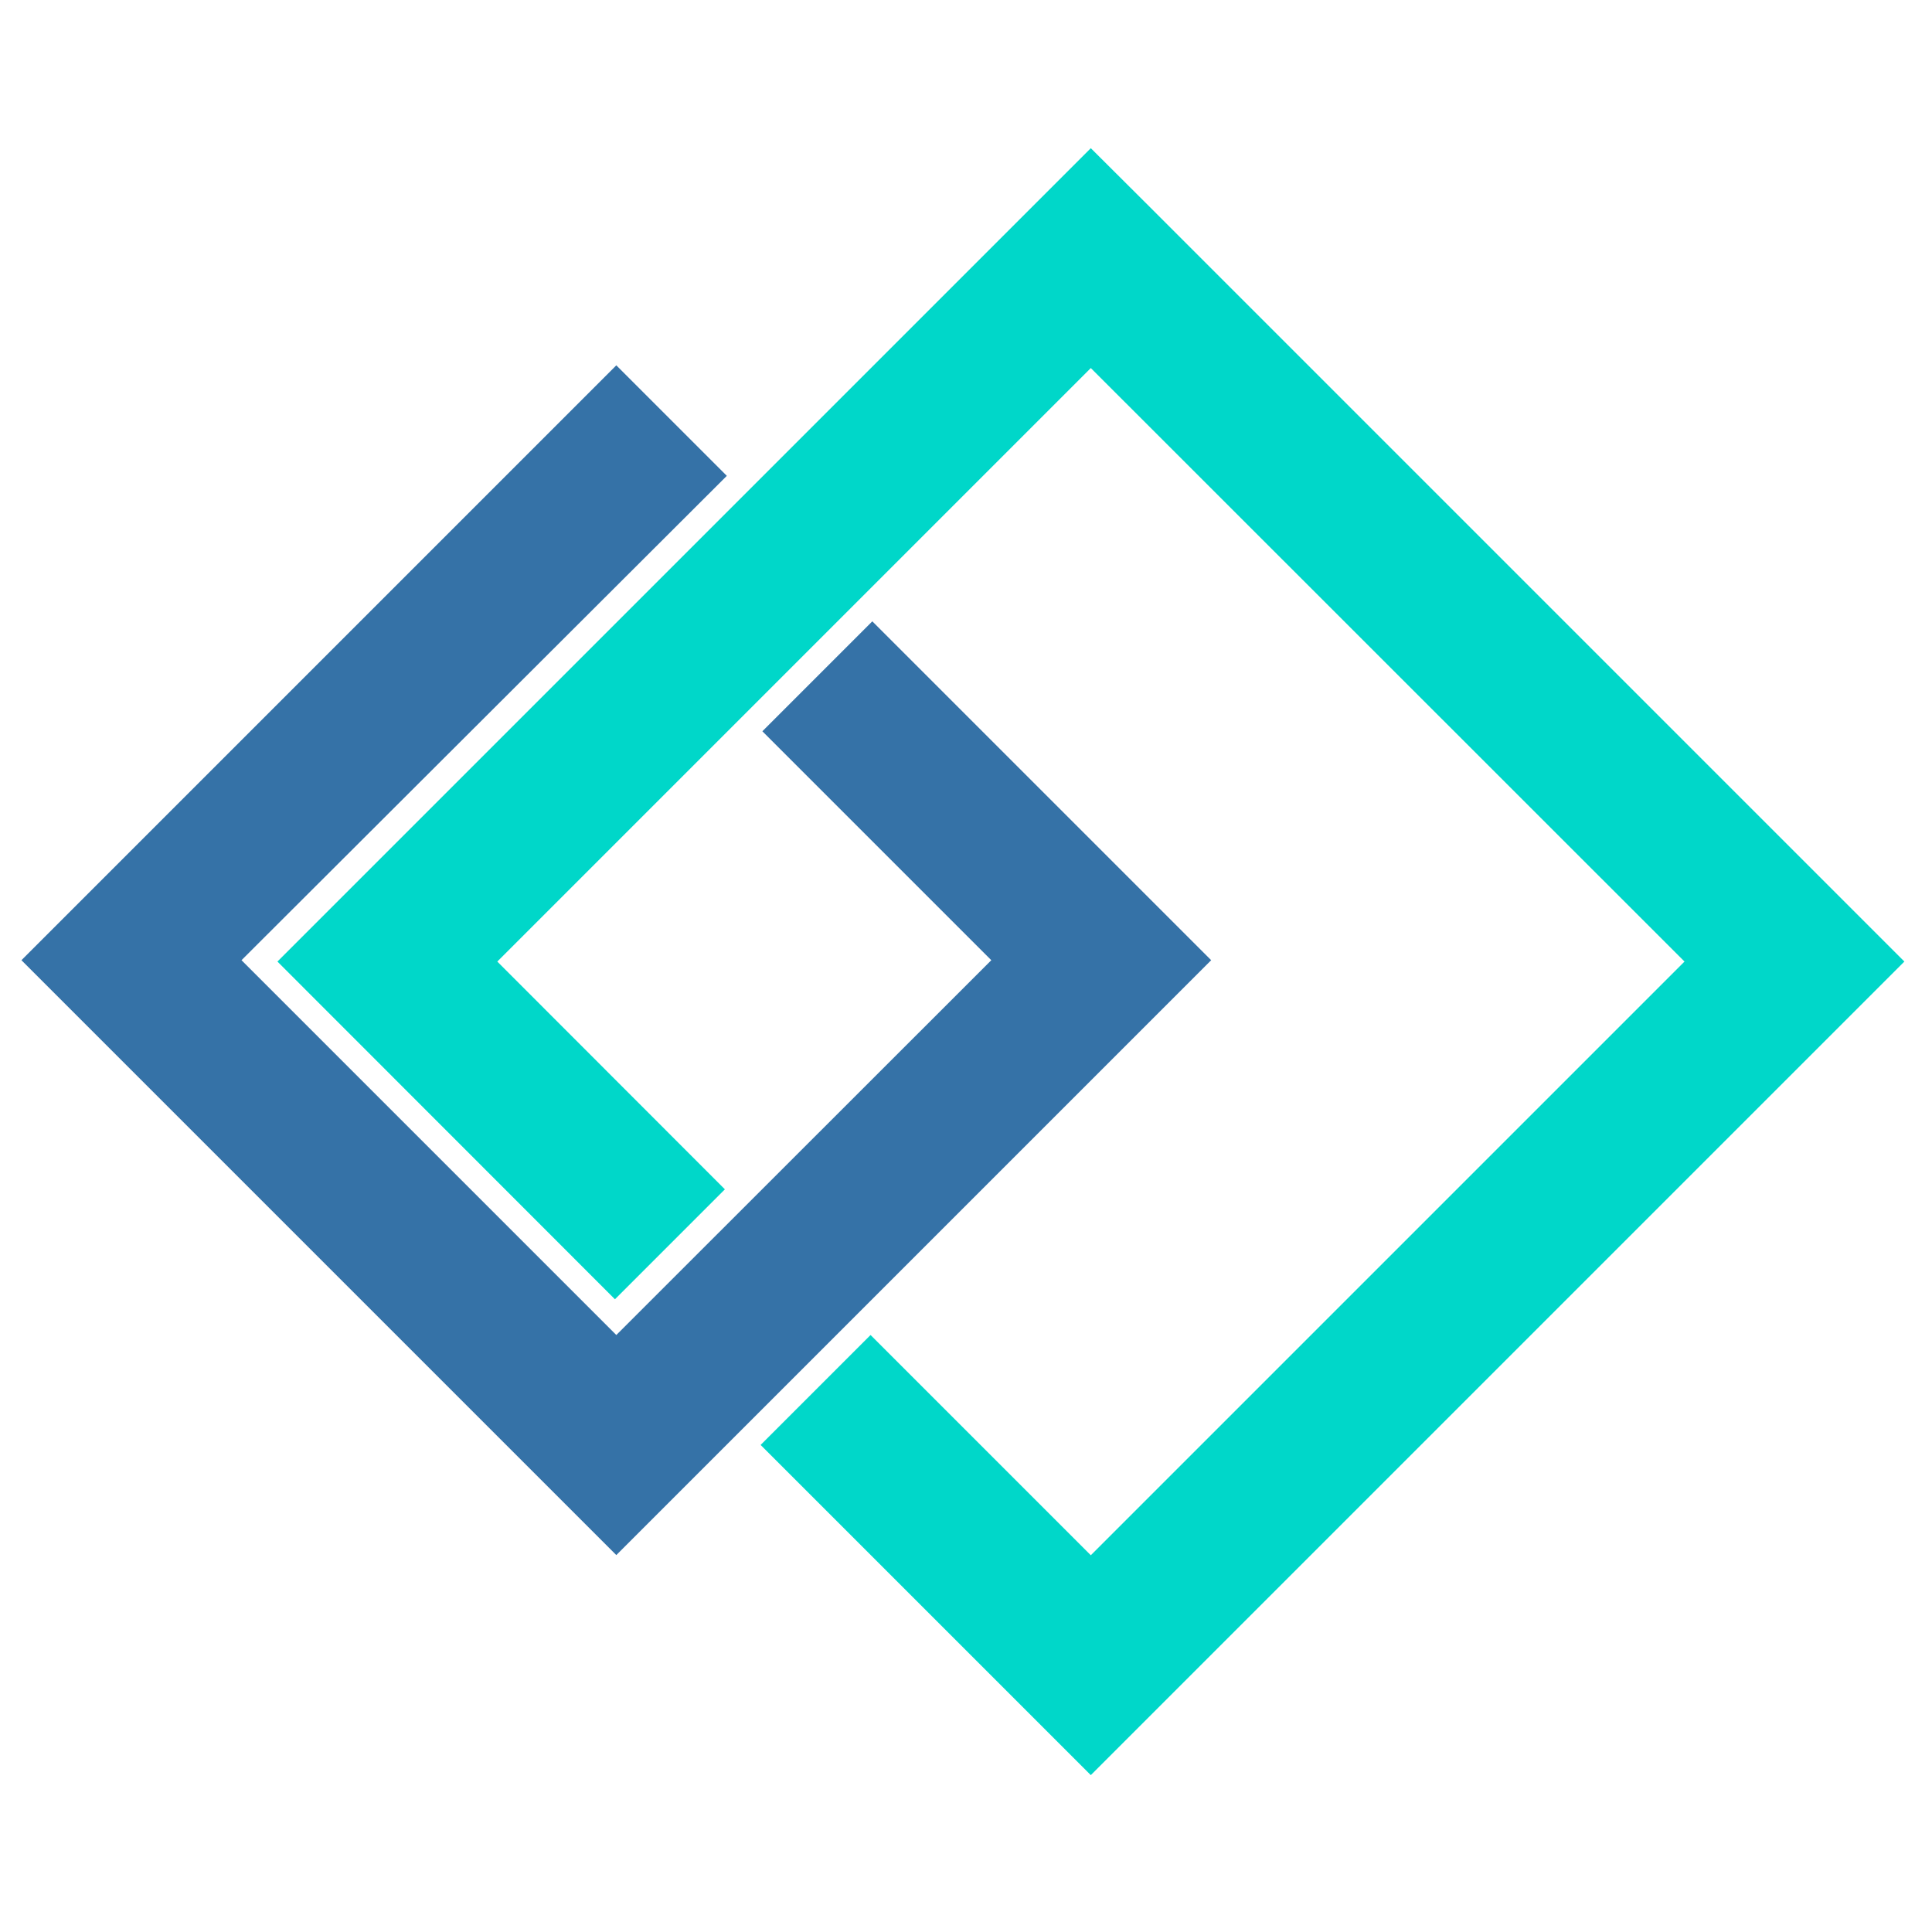
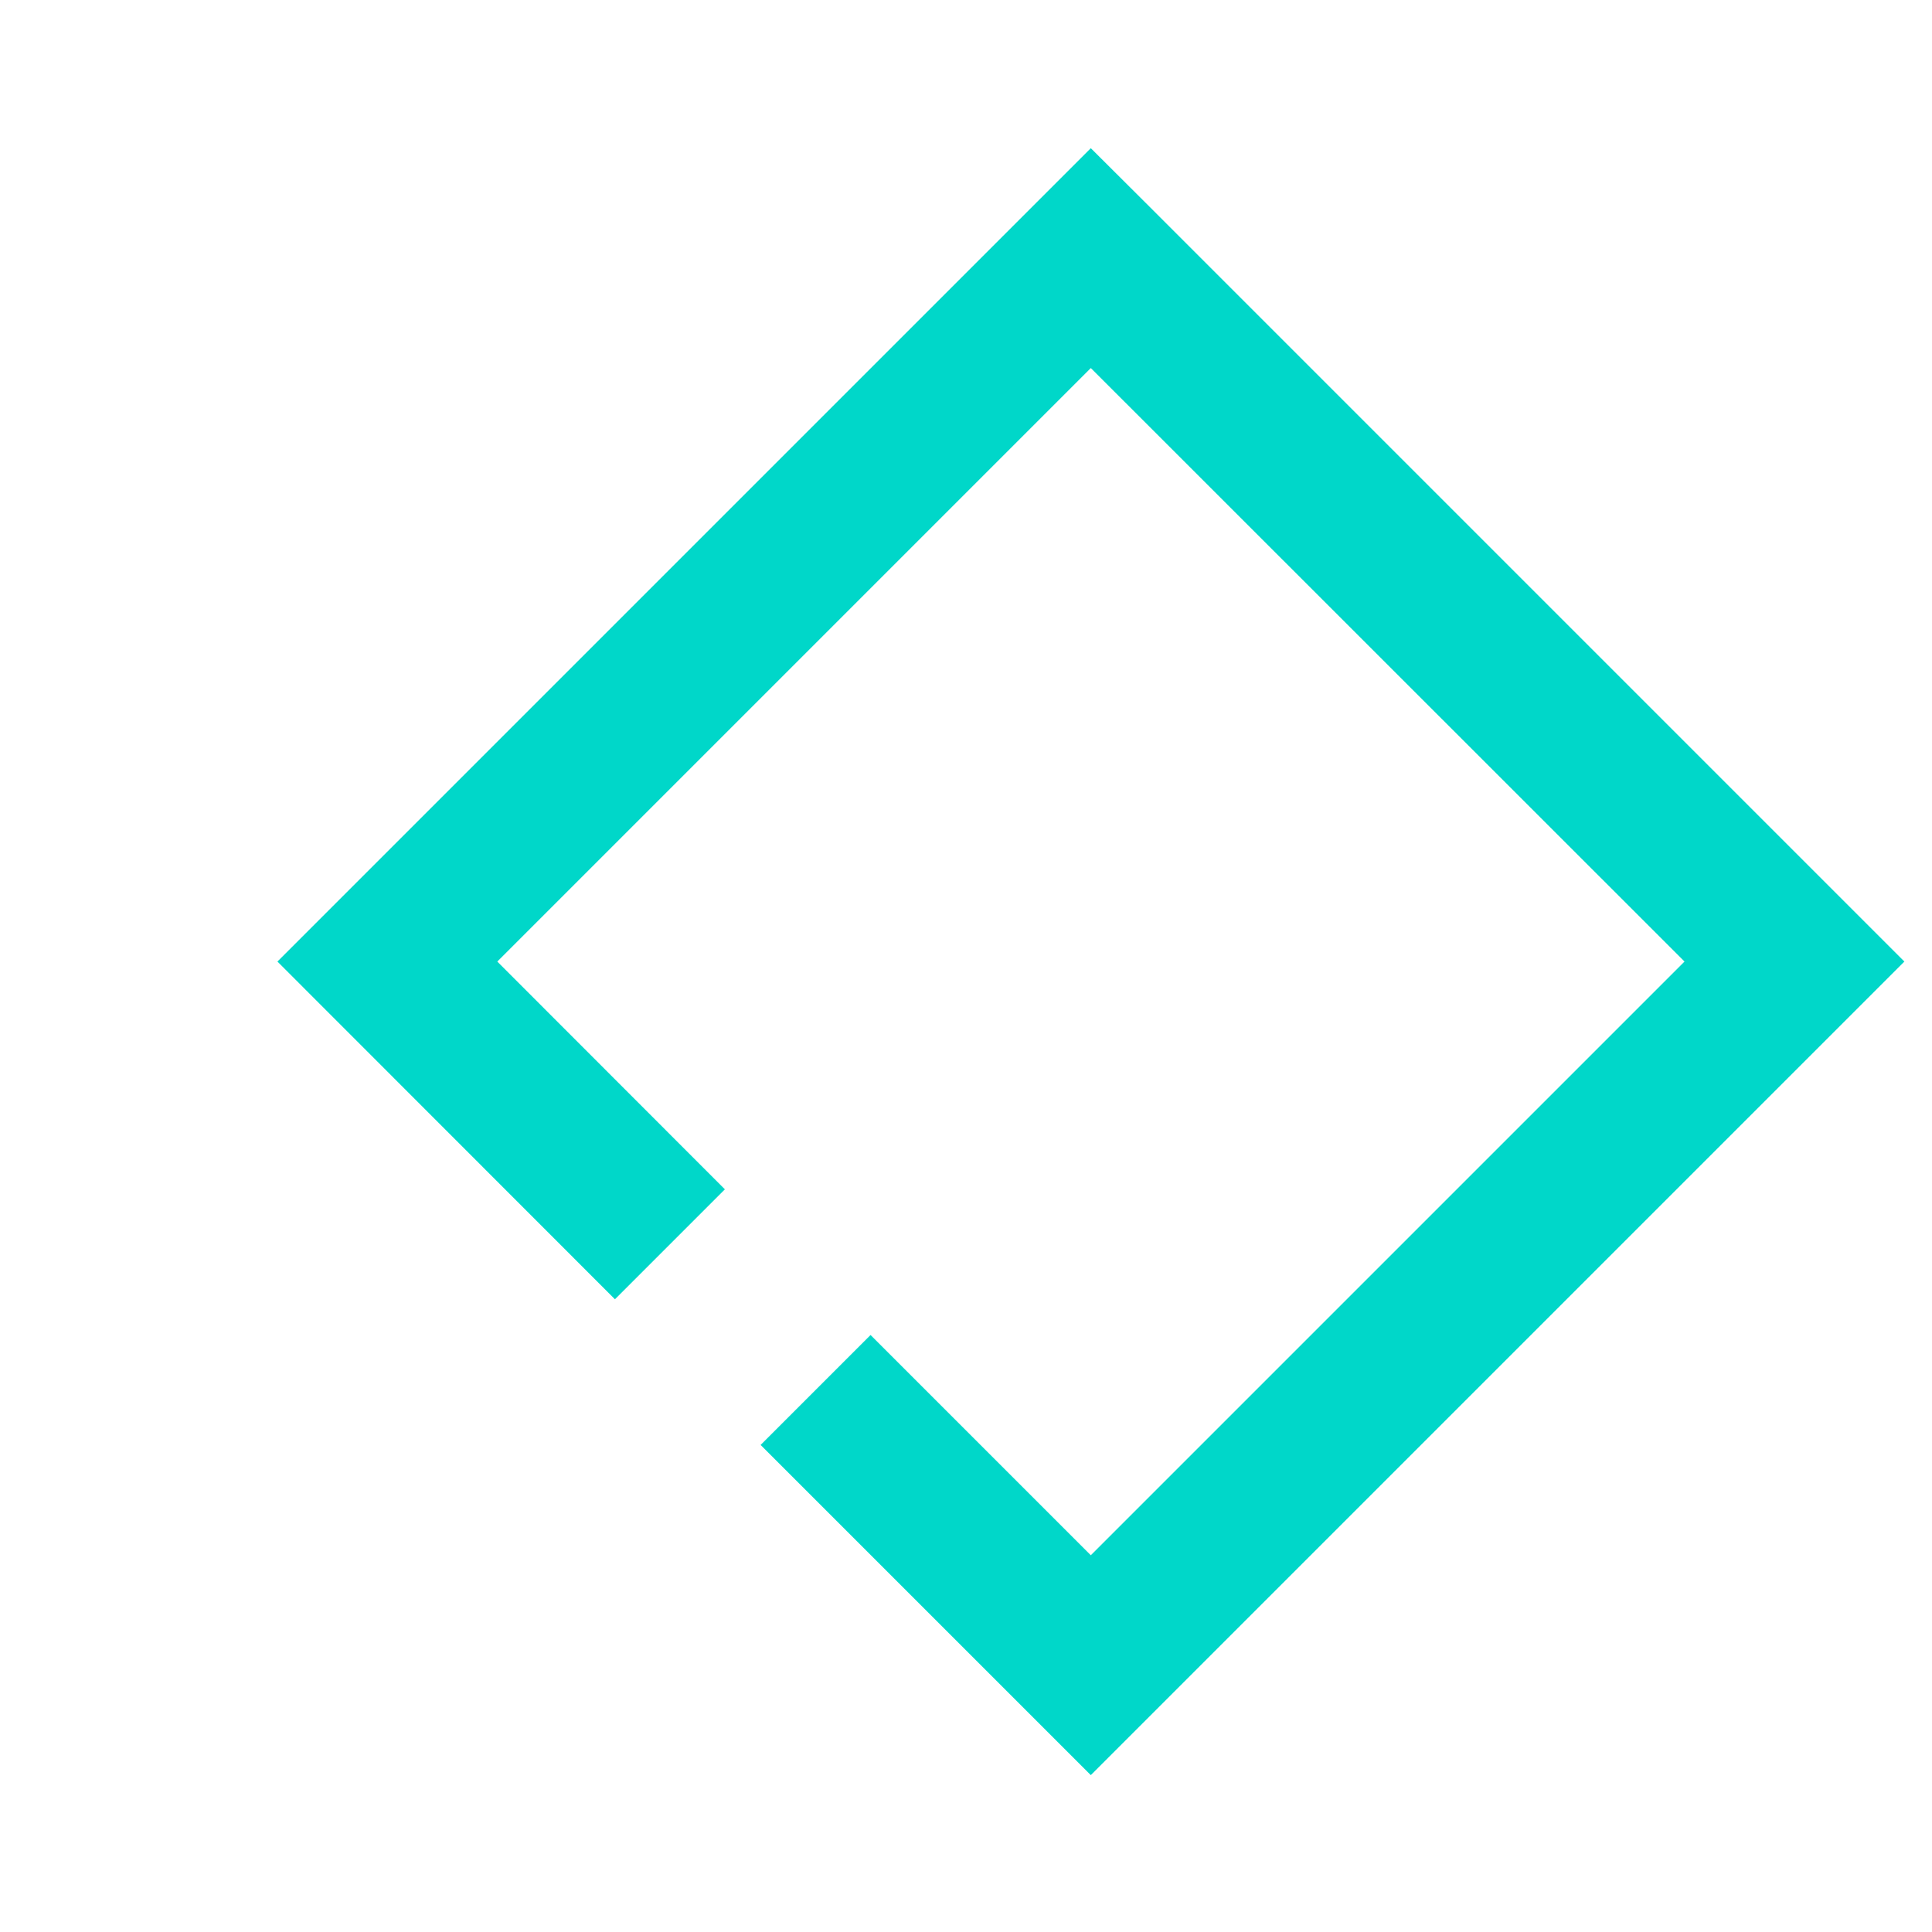
<svg xmlns="http://www.w3.org/2000/svg" viewBox="0 0 100 100">
  <style>.cls-1{fill:#3572a7}.cls-2{fill:#00d7c9}</style>
-   <polygon class="cls-1" points="37.62 24.63 12.5 49.7 31.9 69.1 51.31 49.7 39.46 37.85 45.15 32.16 62.69 49.7 31.9 80.49 1.11 49.7 31.9 18.91 37.62 24.63 37.62 24.63" />
  <polygon class="cls-2" points="59.31 10.51 98.57 49.77 56.46 91.88 39.37 74.79 45.06 69.1 56.46 80.5 87.19 49.77 56.46 19.05 25.74 49.77 37.52 61.56 31.83 67.25 14.36 49.77 56.46 7.67 59.31 10.51 59.31 10.51" />
</svg>